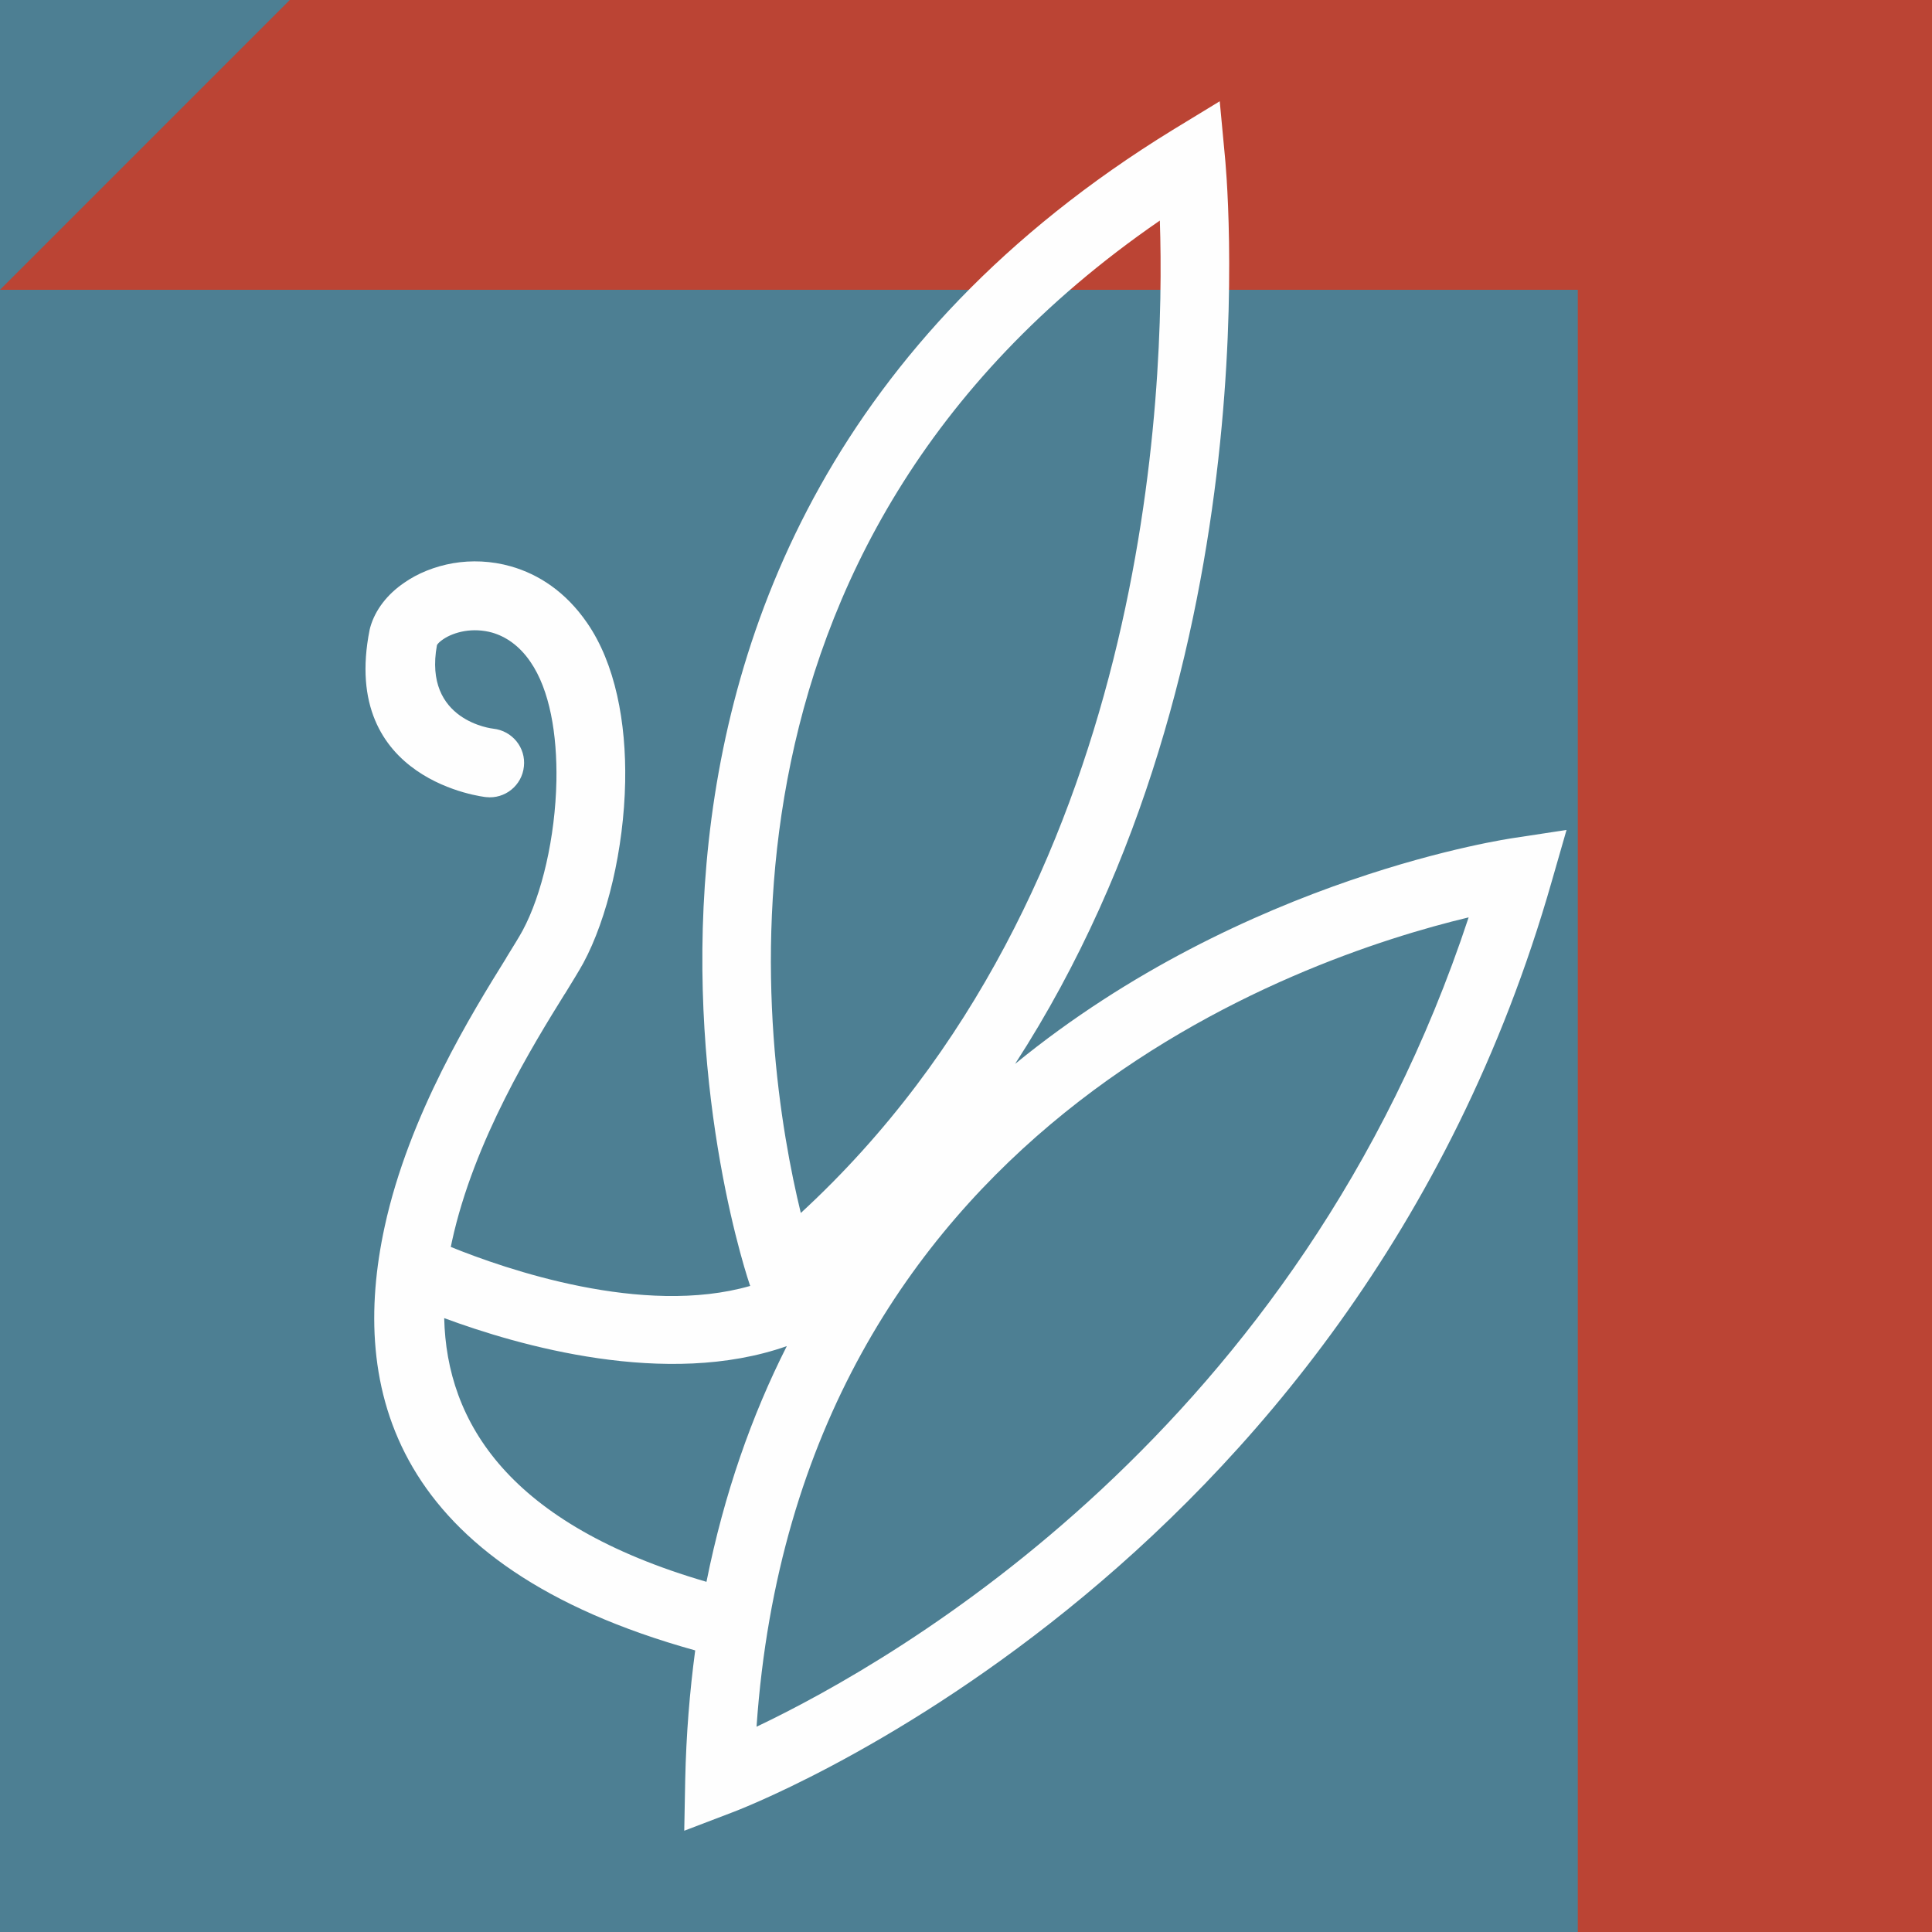
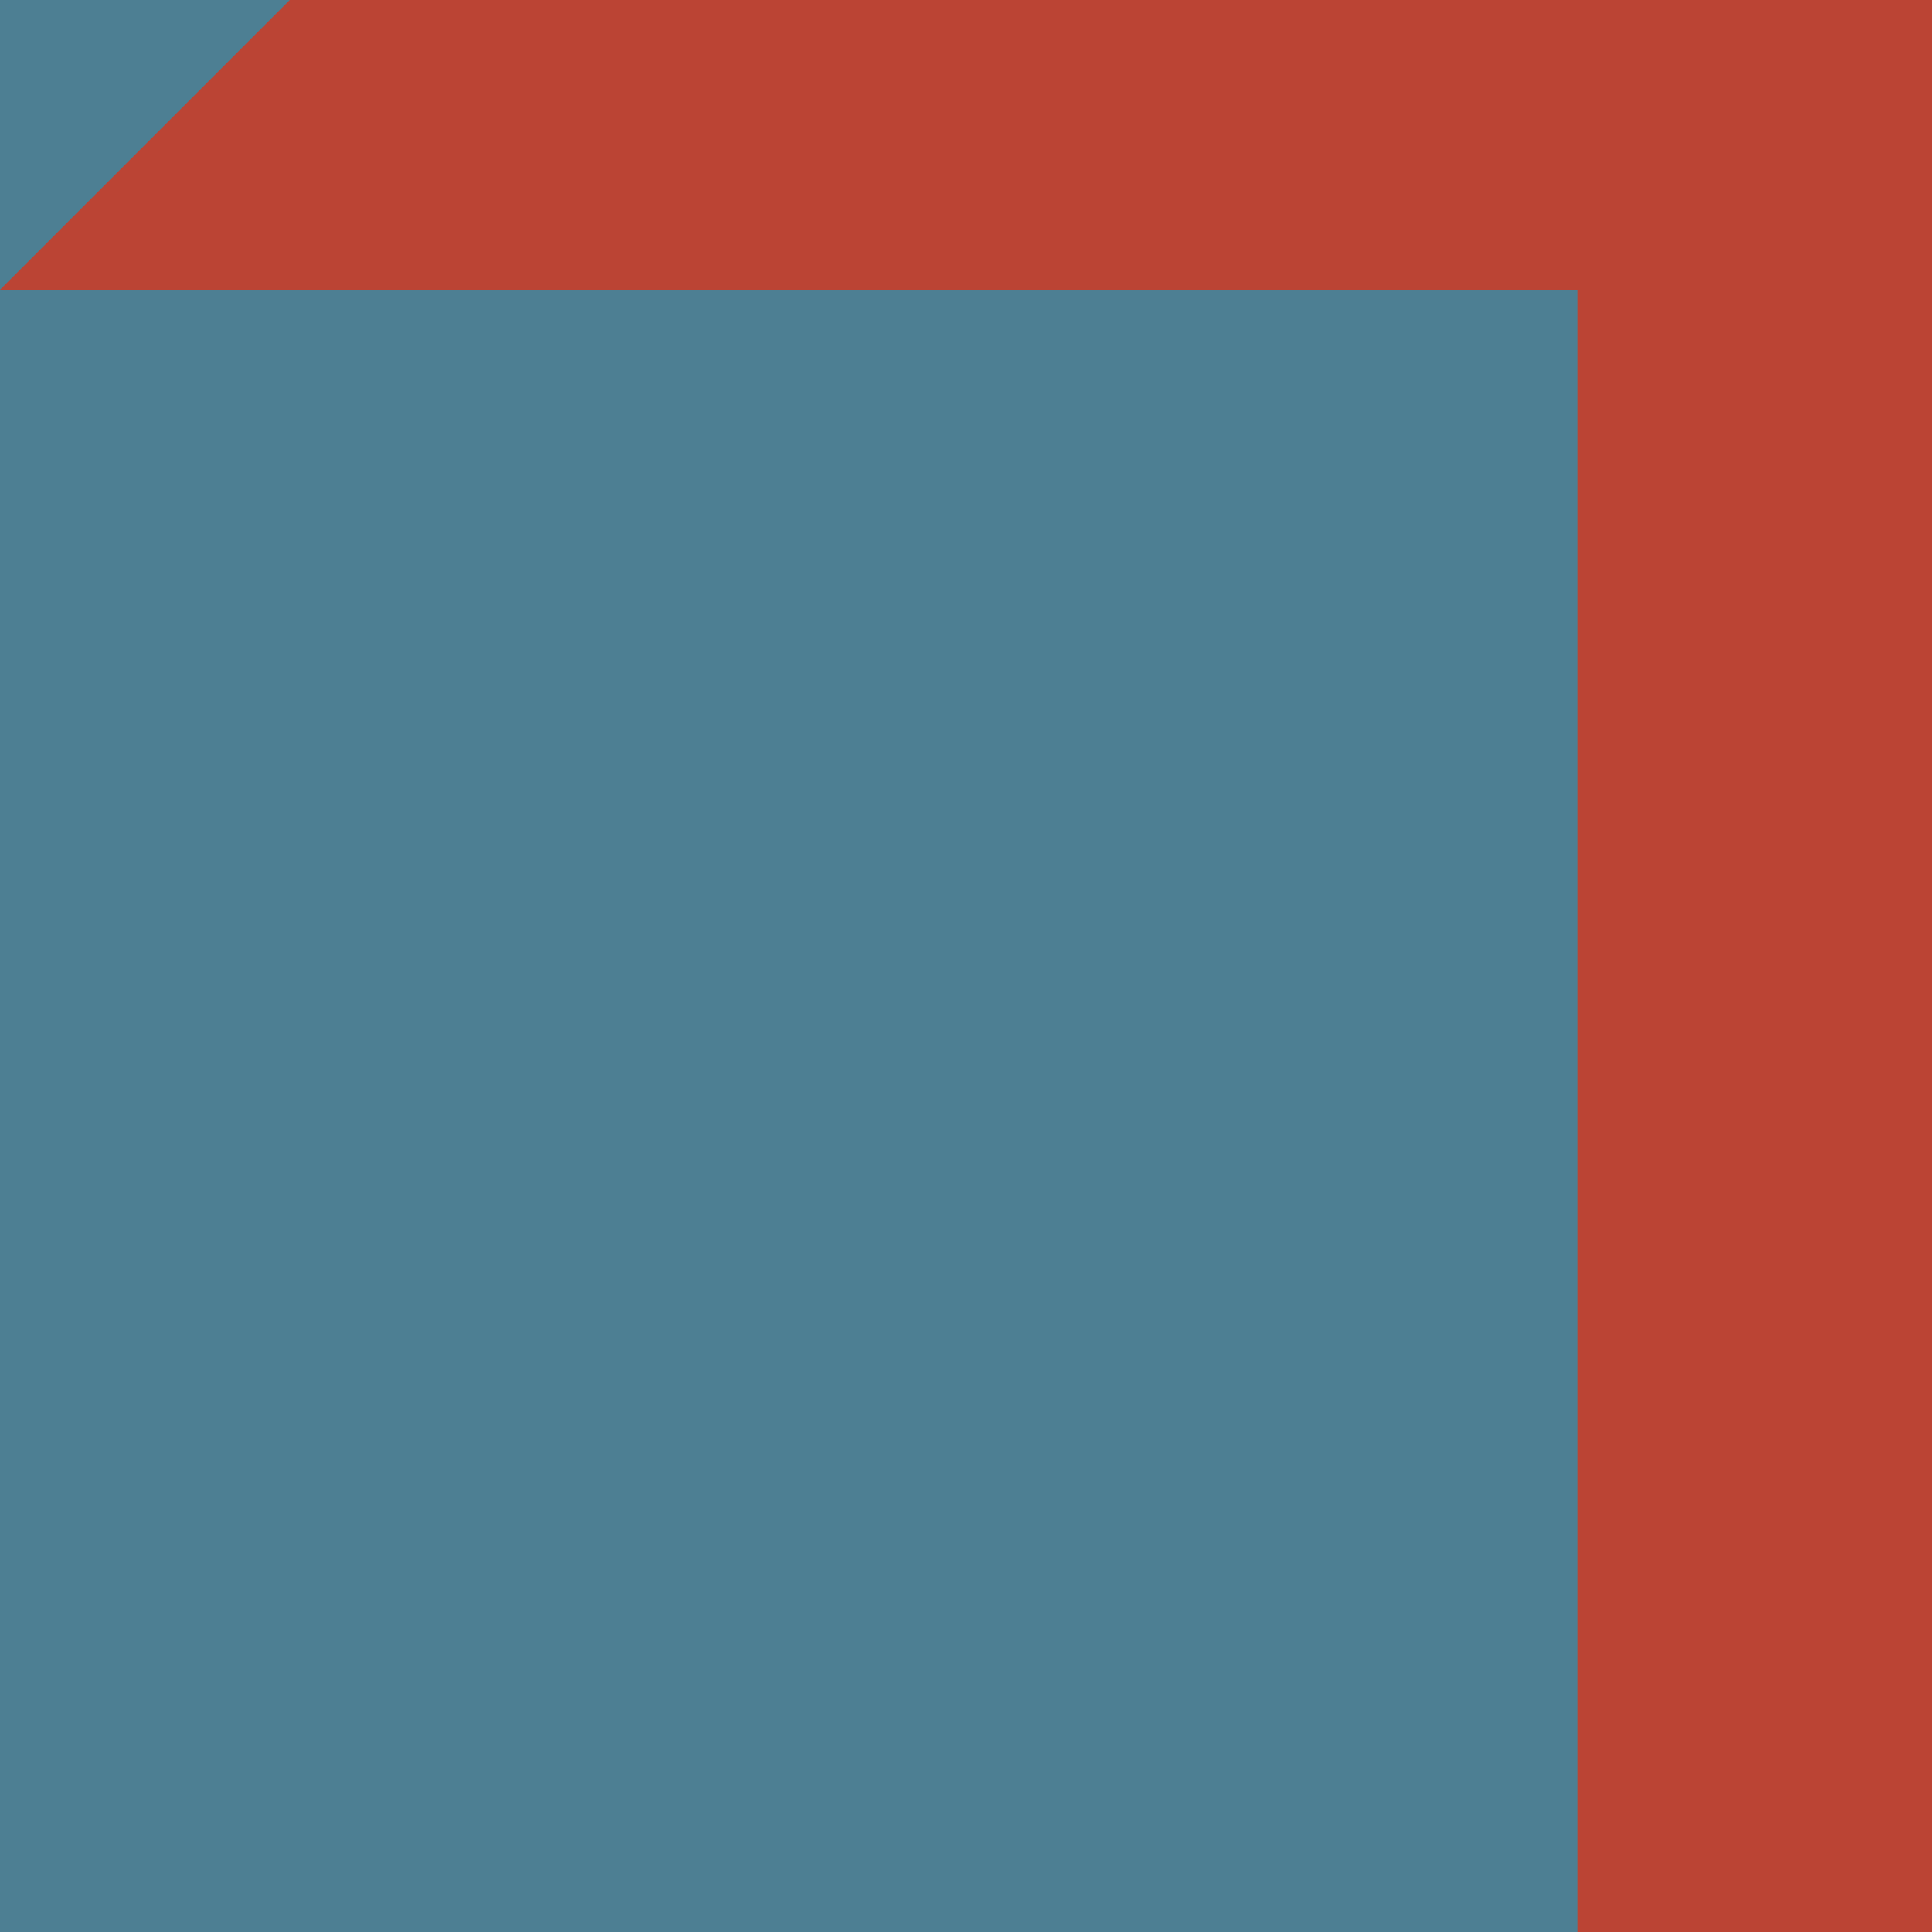
<svg xmlns="http://www.w3.org/2000/svg" xml:space="preserve" width="120px" height="120px" version="1.1" style="shape-rendering:geometricPrecision; text-rendering:geometricPrecision; image-rendering:optimizeQuality; fill-rule:evenodd; clip-rule:evenodd" viewBox="0 0 120 120">
  <defs>
    <style type="text/css">
   
    .fil0 {fill:#4D7F93}
    .fil1 {fill:#BB4434}
    .fil2 {fill:#FEFEFE;fill-rule:nonzero}
   
  </style>
  </defs>
  <g id="Слой_x0020_1">
    <rect class="fil0" width="120" height="120" />
    <polygon class="fil1" points="18,0 120,0 120,120 98,120 98,18 0,18 " />
-     <path class="fil2" d="M46.99 107.25c8.71,-4.14 33.73,-18.46 44.23,-50.27 -10.49,2.51 -41.65,13.06 -44.23,50.27zm-0.41 -27.42c-0.04,-0.13 -15.9,-45.87 26.26,-71.76l2.92 -1.78 0.32 3.41c0.01,0.11 3.25,31.25 -13.03,56.38 14.31,-11.7 30.87,-14.01 30.96,-14.03l3.29 -0.5 -0.92 3.2c-12.43,43.53 -50.81,57.79 -50.92,57.83l-2.96 1.13 0.06 -3.17c0.06,-2.81 0.28,-5.48 0.62,-8.03 -18.86,-5.24 -21.47,-16.27 -19.29,-26.31 1.51,-6.97 5.46,-13.33 7.56,-16.71l0 -0.01c0.46,-0.74 0.82,-1.33 1.01,-1.68 1.2,-2.23 2.03,-5.8 2.1,-9.3 0.05,-2.89 -0.41,-5.65 -1.62,-7.4 -0.69,-1.01 -1.54,-1.57 -2.38,-1.81 -0.58,-0.16 -1.17,-0.18 -1.71,-0.09 -0.52,0.09 -0.98,0.27 -1.33,0.51 -0.19,0.13 -0.33,0.26 -0.38,0.36 -0.87,4.73 3.49,5.19 3.5,5.19 1.18,0.13 2.03,1.18 1.9,2.35 -0.12,1.18 -1.18,2.03 -2.35,1.9 -0.02,0 -9.12,-0.96 -7.23,-10.4l0.04 -0.16c0.31,-1.08 1.06,-2.04 2.1,-2.75 0.84,-0.59 1.9,-1.02 3.05,-1.22 1.13,-0.19 2.36,-0.15 3.59,0.2 1.71,0.49 3.39,1.57 4.72,3.5 1.76,2.54 2.44,6.19 2.37,9.88 -0.08,4.17 -1.11,8.5 -2.6,11.26 -0.27,0.49 -0.66,1.12 -1.15,1.92l0 -0.01c-1.96,3.16 -5.64,9.09 -7.01,15.38l-0.07 0.34c3.4,1.38 11.94,4.34 18.6,2.42l-0.02 -0.04zm2.29 3.78c-7.47,2.63 -16.7,-0.04 -21.28,-1.74 0.15,6.47 4,12.8 16.29,16.38 1.1,-5.49 2.82,-10.35 4.99,-14.64zm23.17 -69.91c-29.52,20.31 -24.73,51.68 -22.3,61.64 21.67,-19.95 22.65,-51.13 22.3,-61.64z" />
  </g>
</svg>